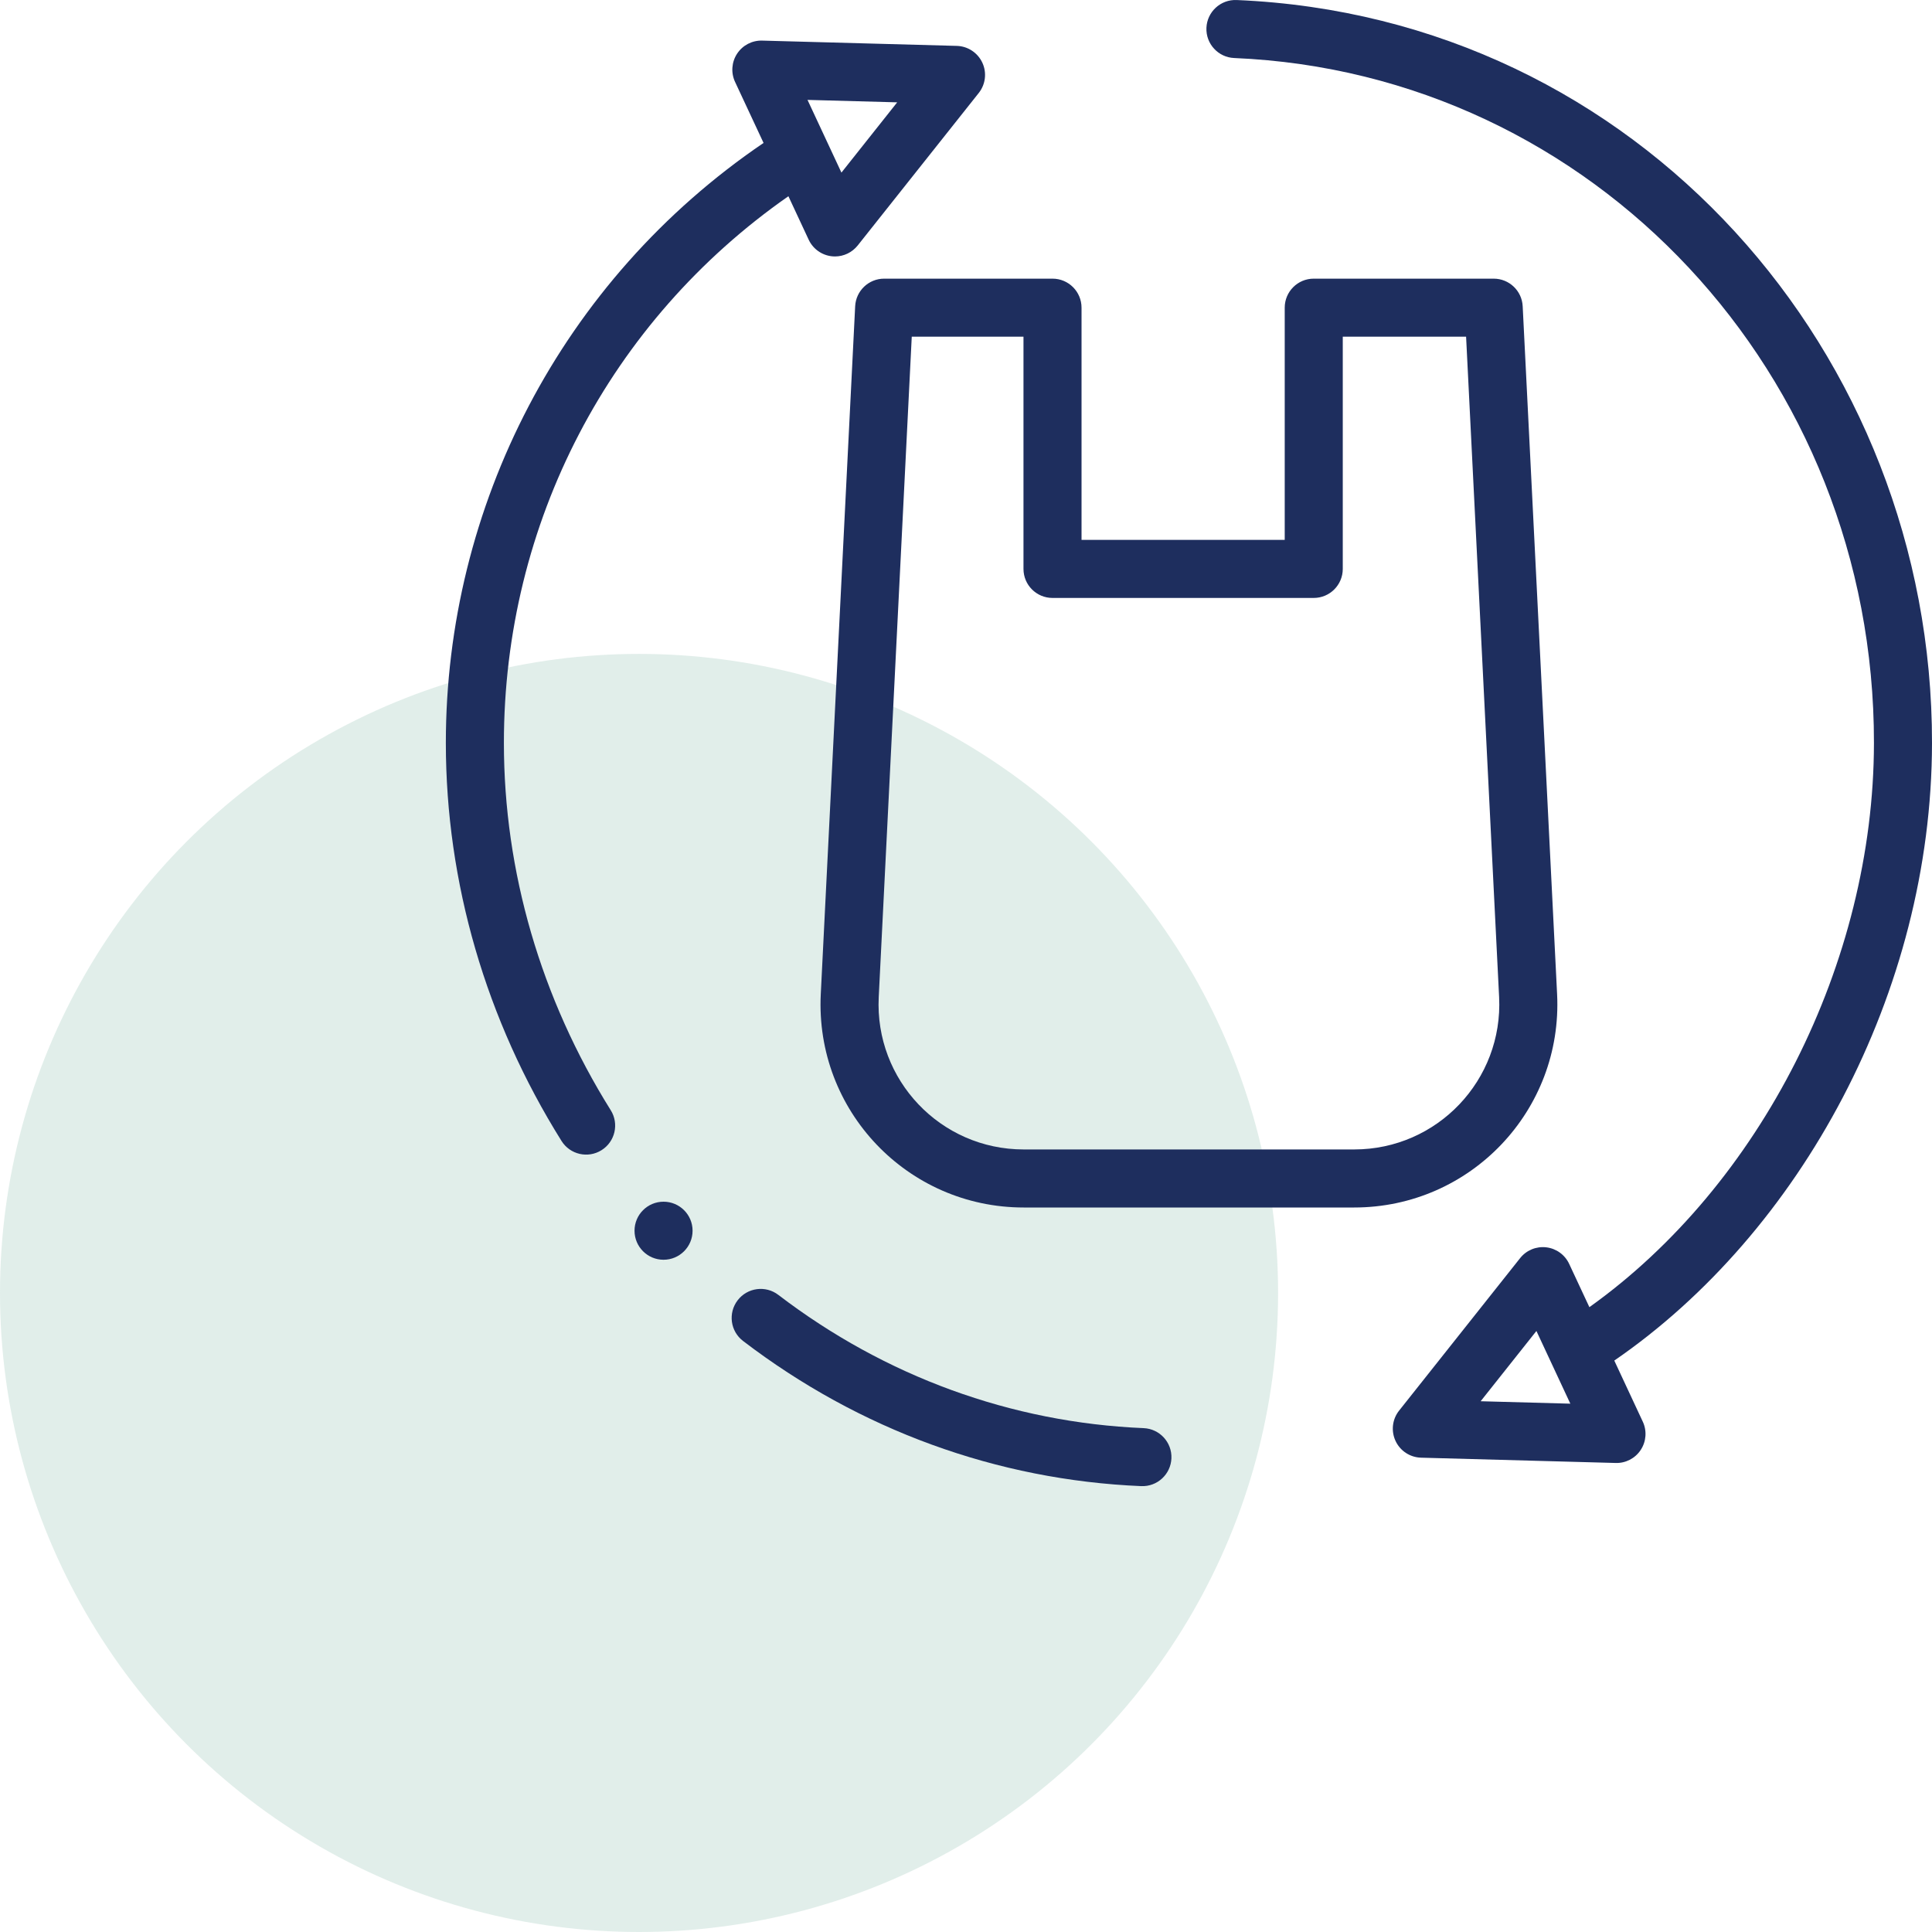
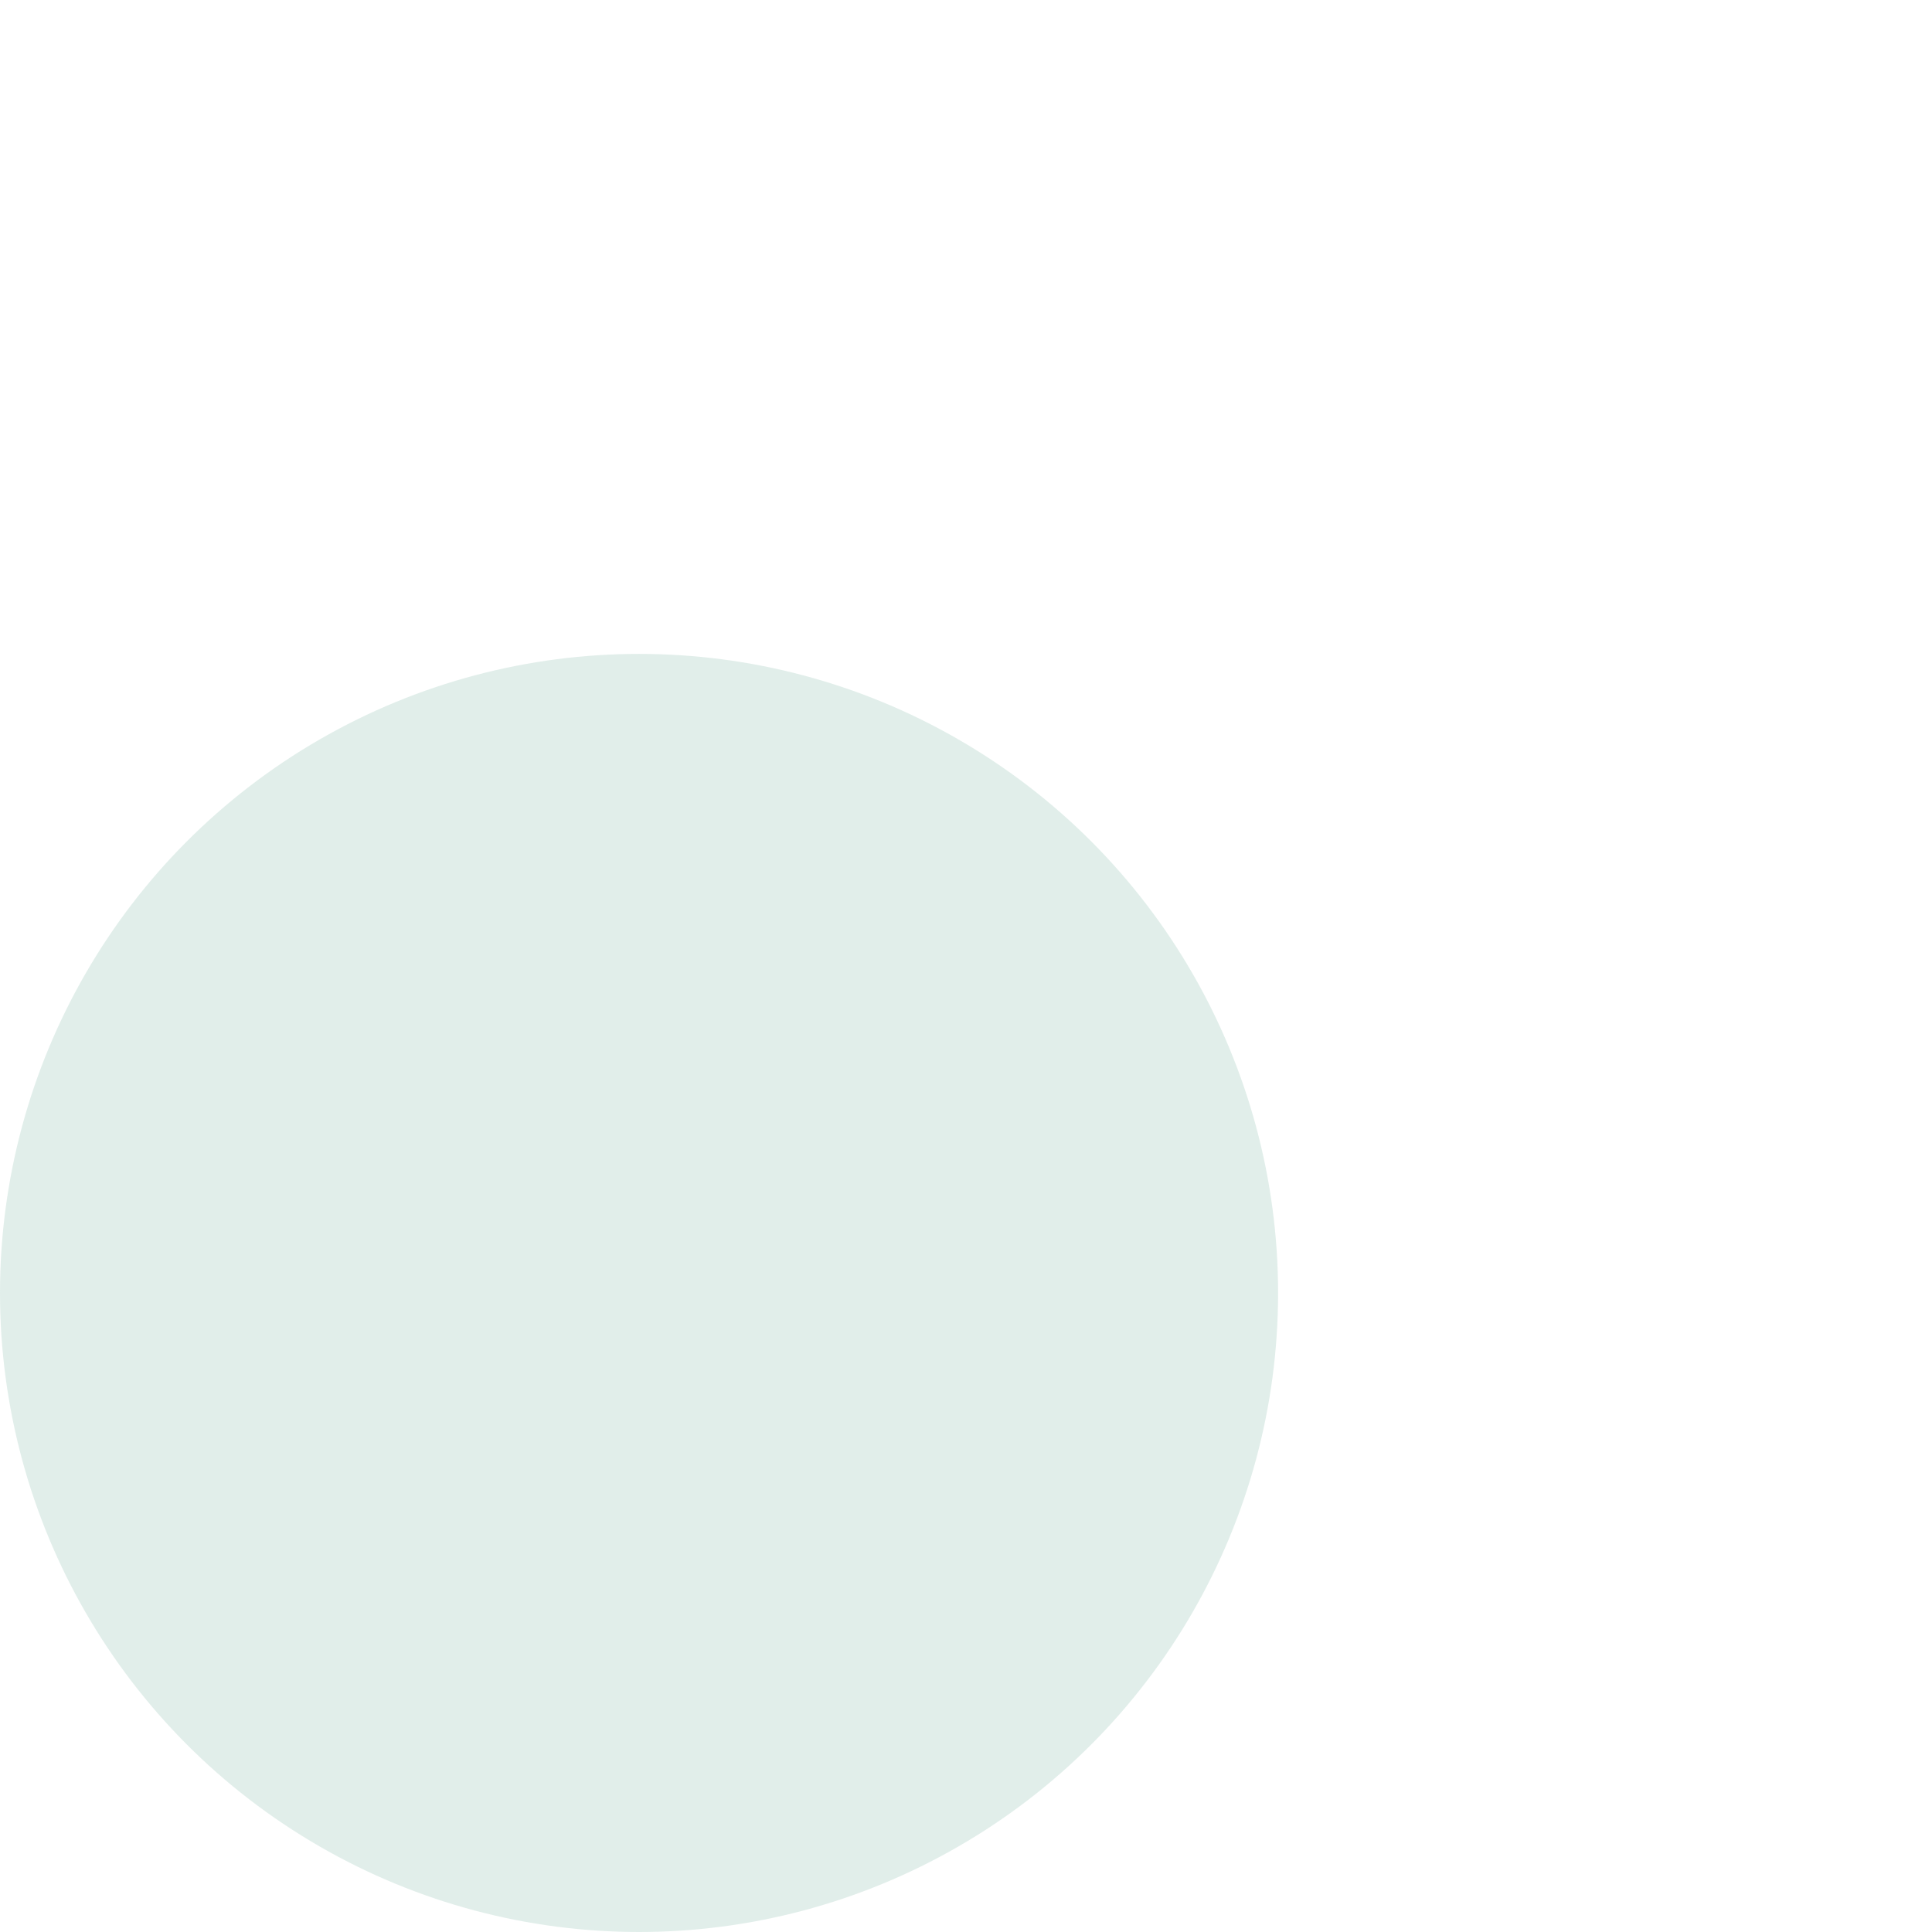
<svg xmlns="http://www.w3.org/2000/svg" width="65" height="65" viewBox="0 0 65 65" fill="none">
  <circle cx="21.5" cy="43.5" r="21.5" fill="#6CAD9A" fill-opacity="0.2" />
  <g clip-path="url(#clip0_3958_1483)">
    <g clip-path="url(#clip1_3958_1483)">
-       <path d="M52.387 33.447L51.229 10.303C51.203 9.783 50.774 9.375 50.254 9.375H44.199C43.66 9.375 43.223 9.812 43.223 10.352V18.164H36.387V10.352C36.387 9.812 35.95 9.375 35.41 9.375H29.746C29.226 9.375 28.797 9.783 28.771 10.303L27.614 33.447C27.419 37.356 30.527 40.625 34.441 40.625H45.56C49.474 40.625 52.582 37.356 52.387 33.447ZM29.564 33.545L30.675 11.328H34.434V19.14C34.434 19.68 34.871 20.117 35.41 20.117H44.199C44.739 20.117 45.176 19.68 45.176 19.14V11.328H49.325L50.436 33.545C50.575 36.337 48.355 38.672 45.56 38.672H34.441C31.645 38.672 29.425 36.337 29.564 33.545Z" fill="#1E2E5E" />
-       <path d="M41.606 0.001C41.067 -0.022 40.611 0.397 40.589 0.936C40.566 1.474 40.985 1.93 41.523 1.952C53.606 2.461 63.061 12.584 63.047 24.999C63.039 32.393 59.23 39.871 53.473 43.978L52.793 42.522C52.65 42.215 52.358 42.004 52.023 41.965C51.686 41.925 51.354 42.062 51.143 42.328L47.071 47.459C46.841 47.748 46.795 48.143 46.951 48.478C47.107 48.814 47.44 49.032 47.809 49.042L54.358 49.22C54.685 49.231 55.011 49.071 55.201 48.78C55.387 48.497 55.413 48.138 55.27 47.831L54.311 45.775C60.577 41.469 64.991 33.383 65 25.001C65.015 11.907 55.121 0.569 41.606 0.001ZM49.815 47.143L51.691 44.779L52.832 47.225L49.815 47.143Z" fill="#1E2E5E" />
      <path d="M22.324 42.383C22.864 42.383 23.301 41.946 23.301 41.406C23.301 40.867 22.864 40.43 22.324 40.43C21.785 40.43 21.348 40.867 21.348 41.406C21.348 41.946 21.785 42.383 22.324 42.383Z" fill="#1E2E5E" />
      <path d="M26.186 43.565C25.758 43.237 25.145 43.319 24.817 43.747C24.489 44.176 24.571 44.789 25 45.116C28.912 48.106 33.543 49.795 38.394 49.999C38.939 50.022 39.389 49.598 39.411 49.065C39.434 48.526 39.015 48.071 38.476 48.048C34.028 47.861 29.778 46.31 26.186 43.565Z" fill="#1E2E5E" />
      <path d="M18.892 38.387C19.178 38.844 19.78 38.983 20.237 38.697C20.695 38.411 20.834 37.808 20.547 37.351C18.198 33.594 16.954 29.323 16.953 25C16.951 17.599 20.508 10.802 26.525 6.602L27.207 8.064C27.368 8.409 27.713 8.628 28.092 8.628C28.388 8.628 28.67 8.493 28.857 8.258L32.929 3.128C33.159 2.838 33.206 2.443 33.049 2.108C32.893 1.773 32.56 1.554 32.191 1.544L25.642 1.366C25.302 1.357 24.985 1.523 24.799 1.806C24.613 2.089 24.587 2.448 24.73 2.755L25.689 4.809C18.875 9.437 14.997 17.056 15 25C15.002 29.69 16.347 34.319 18.892 38.387ZM30.185 3.443L28.309 5.807L27.168 3.361L30.185 3.443Z" fill="#1E2E5E" />
    </g>
  </g>
  <defs>
    <clipPath id="clip0_3958_1483">
-       <rect width="50" height="50" fill="white" transform="translate(15)" />
-     </clipPath>
+       </clipPath>
    <clipPath id="clip1_3958_1483">
      <rect width="50" height="50" fill="white" transform="translate(15)" />
    </clipPath>
  </defs>
</svg>